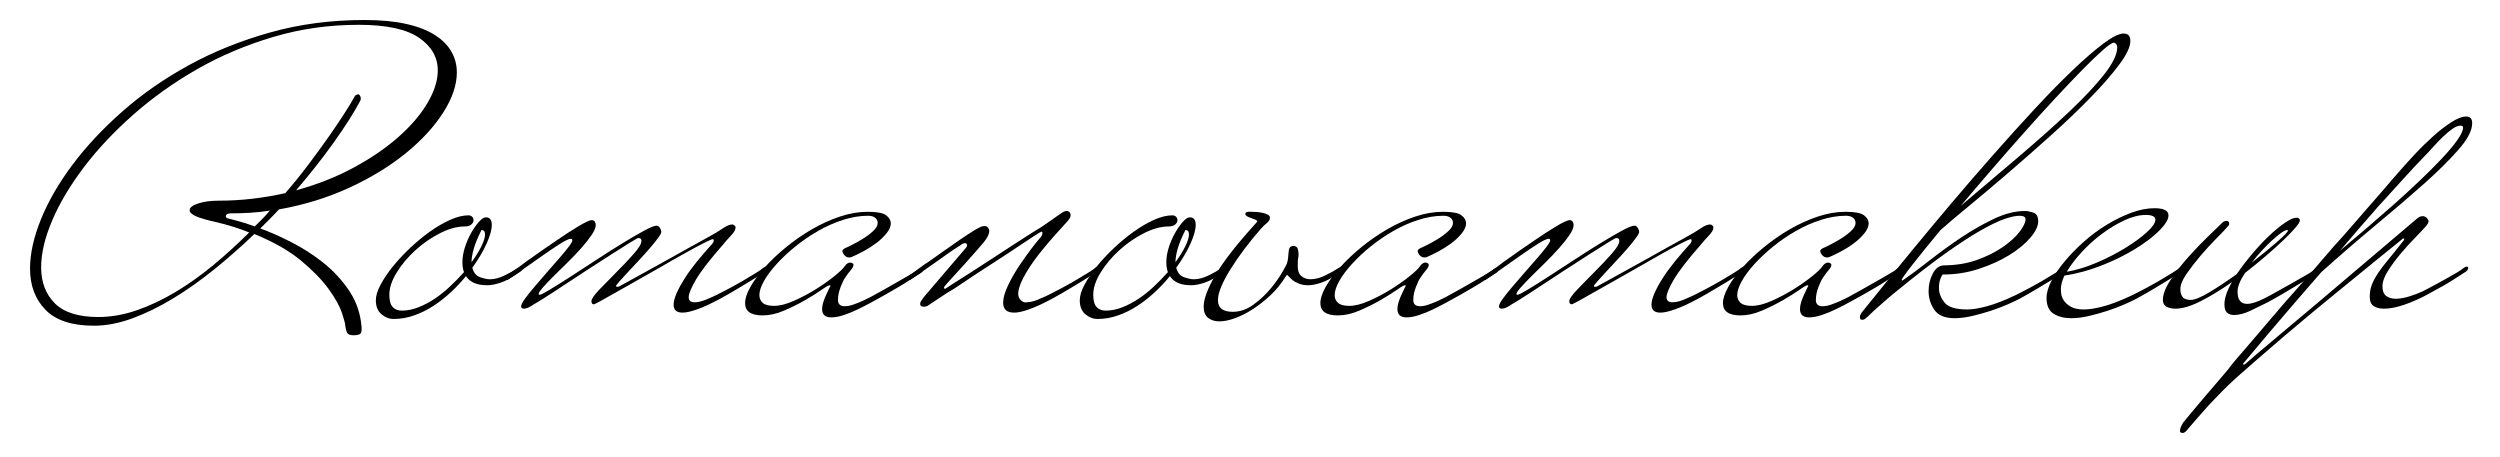
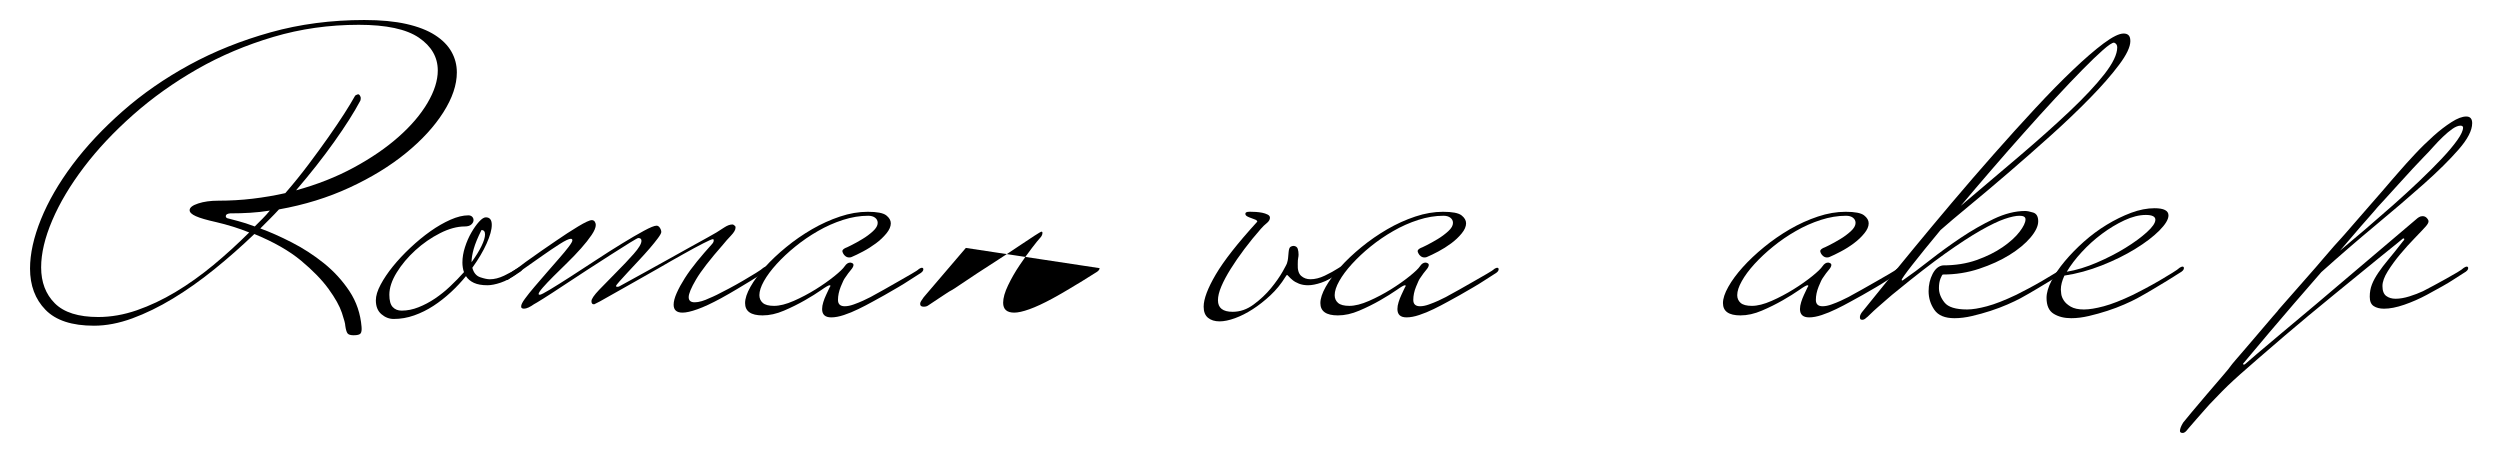
<svg xmlns="http://www.w3.org/2000/svg" height="90" viewBox="0 0 492 90" width="492">
  <g clip-rule="evenodd" fill-rule="evenodd">
    <path d="m53.106 41.443c-1.305.211-2.593.355-3.869.429-1.277.083-2.593.118-3.947.118-.571.055-.858.237-.858.548 0 .259.181.416.545.47.365.106 1.002.272 1.915.506s1.993.589 3.243 1.053c.521-.519 1.028-1.024 1.524-1.521.494-.495.976-1.026 1.447-1.603zm33.05-27.582c0 1.982-.678 4.114-2.03 6.406-1.355 2.299-3.257 4.521-5.705 6.681-2.449 2.168-5.379 4.172-8.791 6.019-3.413 1.851-7.203 3.349-11.369 4.491 2.812-3.281 5.314-6.453 7.5-9.533 2.188-3.07 3.907-5.778 5.157-8.121.052-.157.079-.343.079-.548 0-.105-.053-.246-.157-.429-.104-.186-.232-.275-.391-.275-.05 0-.181.055-.391.157-.104.051-.183.131-.233.234-.522.935-1.225 2.1-2.108 3.479-.888 1.377-1.914 2.9-3.086 4.568-1.175 1.668-2.463 3.438-3.87 5.311-1.407 1.876-2.943 3.781-4.61 5.705-2.084.471-4.219.832-6.407 1.095s-4.455.394-6.798.394c-1.511 0-2.826.18-3.945.548-1.12.365-1.681.807-1.681 1.325 0 .419.405.81 1.213 1.172.805.368 2.146.758 4.022 1.175 2.239.521 4.402 1.194 6.487 2.029-2.243 2.238-4.585 4.376-7.035 6.409-2.449 2.026-4.937 3.8-7.462 5.311-2.528 1.515-5.066 2.708-7.616 3.595-2.555.883-5.08 1.325-7.581 1.329-3.906 0-6.759-.896-8.557-2.695-1.797-1.796-2.695-4.155-2.695-7.075 0-2.756.73-5.846 2.189-9.258 1.455-3.413 3.526-6.886 6.211-10.43 2.681-3.541 5.924-6.992 9.727-10.356 3.802-3.358 8.01-6.351 12.62-8.986 4.61-2.628 9.597-4.738 14.964-6.326 5.364-1.591 10.964-2.382 16.799-2.382 5.416 0 9.365.849 11.84 2.536 2.472 1.691 3.71 3.839 3.71 6.445zm3.751.39c0 2.449-.887 5.068-2.657 7.856-1.771 2.785-4.219 5.458-7.345 8.006-3.125 2.554-6.825 4.821-11.096 6.796-4.272 1.981-8.907 3.412-13.908 4.302-.573.621-1.171 1.249-1.796 1.87-.625.631-1.251 1.255-1.876 1.879 1.876.679 3.931 1.588 6.172 2.737 2.24 1.143 4.349 2.51 6.331 4.098 1.979 1.594 3.657 3.425 5.039 5.509 1.379 2.087 2.173 4.431 2.385 7.037.051.621-.016 1.053-.195 1.283-.186.237-.641.355-1.37.355-.624 0-1.029-.131-1.21-.391-.183-.266-.327-.755-.431-1.488 0-.365-.221-1.21-.664-2.535-.443-1.329-1.316-2.895-2.617-4.69-1.302-1.799-3.112-3.655-5.431-5.589-2.318-1.924-5.378-3.672-9.181-5.231-2.553 2.449-5.183 4.767-7.891 6.953-2.71 2.19-5.418 4.104-8.126 5.743-2.71 1.643-5.378 2.939-8.008 3.909-2.632.963-5.146 1.44-7.542 1.44-4.323 0-7.501-1.037-9.532-3.125-2.031-2.081-3.047-4.792-3.047-8.122 0-2.923.715-6.146 2.148-9.69 1.435-3.54 3.504-7.123 6.212-10.746 2.708-3.618 6.004-7.133 9.886-10.545 3.88-3.413 8.254-6.447 13.127-9.107 4.869-2.654 10.196-4.792 15.979-6.406 5.779-1.615 11.926-2.419 18.437-2.419 3.23 0 5.993.262 8.283.781 2.292.519 4.167 1.249 5.626 2.187 1.457.935 2.539 2.03 3.243 3.281s1.055 2.603 1.055 4.062z" />
    <path d="m95.455 46.133c0-.573-.235-.861-.702-.861-.731 1.463-1.239 2.699-1.524 3.71-.288 1.021-.43 1.889-.43 2.622.832-1.149 1.483-2.199 1.954-3.169.467-.961.702-1.726.702-2.302zm7.422 6.639c0 .316-.284.627-.857.938-1.305.941-2.462 1.578-3.479 1.915-1.016.342-1.889.512-2.618.512-1.093 0-1.979-.157-2.657-.471-.677-.313-1.199-.752-1.562-1.328-.885 1.095-1.872 2.147-2.969 3.166-1.094 1.012-2.241 1.914-3.438 2.692-1.198.781-2.462 1.408-3.788 1.875-1.327.471-2.672.701-4.024.701-.887 0-1.693-.311-2.422-.938-.731-.621-1.095-1.533-1.095-2.734 0-.883.312-1.915.938-3.083.625-1.175 1.433-2.369 2.422-3.595.991-1.223 2.135-2.446 3.44-3.672 1.3-1.223 2.615-2.305 3.944-3.243 1.328-.941 2.643-1.69 3.945-2.27 1.303-.573 2.475-.858 3.516-.858.312 0 .561.093.743.272.183.186.274.403.274.669 0 .307-.145.599-.432.854-.284.263-.717.391-1.288.391-1.511 0-3.139.445-4.882 1.332-1.746.883-3.361 2.007-4.846 3.358-1.484 1.354-2.711 2.811-3.673 4.379-.964 1.562-1.445 3.019-1.445 4.373 0 1.149.221 1.956.664 2.42.442.474 1.028.704 1.759.704 1.091 0 2.198-.218 3.32-.666 1.119-.441 2.199-1.015 3.241-1.716s2.044-1.508 3.009-2.423c.966-.909 1.861-1.835 2.695-2.772-.105-.26-.182-.557-.233-.903-.053-.333-.078-.66-.078-.976.001-.986.168-2.004.509-3.045.336-1.043.752-1.994 1.248-2.849.495-.861 1.002-1.579 1.524-2.155.521-.573.965-.855 1.33-.855.779 0 1.17.496 1.17 1.485.002.935-.339 2.161-1.015 3.672-.679 1.511-1.615 3.096-2.814 4.767.262.989.783 1.614 1.564 1.87.782.262 1.405.394 1.874.394.886 0 1.823-.233 2.813-.704.988-.468 1.928-.986 2.814-1.56.258-.16.44-.236.546-.236.207.003.313.108.313.313z" />
    <path d="m151.087 52.772c0 .316-.288.627-.862.938-.727.468-1.56.989-2.497 1.565-.784.471-1.67 1.005-2.659 1.601-.989.599-2.06 1.21-3.203 1.838-1.826.989-3.359 1.703-4.609 2.145-1.248.448-2.229.666-2.938.666-1.169 0-1.748-.521-1.748-1.559 0-.631.2-1.396.606-2.305.405-.916.941-1.892 1.603-2.932.662-1.041 1.463-2.136 2.399-3.285.938-1.146 1.902-2.263 2.893-3.354.259-.263.391-.525.391-.784 0-.154-.054-.237-.156-.237-.209 0-.848.275-1.914.823-1.072.544-2.373 1.251-3.907 2.112-1.54.855-3.206 1.806-5.002 2.853-1.798 1.037-3.544 2.029-5.235 2.968-1.691.935-3.193 1.786-4.491 2.535-1.305.759-2.243 1.265-2.815 1.524h-.076c-.314 0-.469-.205-.469-.621 0-.419.506-1.162 1.521-2.231 1.016-1.063 2.15-2.225 3.399-3.473 1.25-1.249 2.383-2.446 3.399-3.595 1.017-1.146 1.523-2.004 1.523-2.577 0-.368-.209-.548-.625-.548-.104 0-.666.314-1.682.938-1.013.621-2.253 1.405-3.708 2.343-1.462.935-3.038 1.95-4.729 3.045-1.692 1.095-3.28 2.142-4.766 3.127-1.483.989-2.748 1.809-3.79 2.461-1.042.653-1.668 1.031-1.876 1.13-.365.262-.716.474-1.055.63-.34.154-.639.234-.898.234-.209 0-.365-.054-.469-.16-.053-.051-.077-.157-.077-.314 0-.307.245-.807.743-1.482.493-.679 1.117-1.457 1.876-2.346.752-.881 1.561-1.818 2.42-2.808.859-.992 1.666-1.915 2.422-2.779.755-.855 1.38-1.614 1.876-2.263.494-.65.742-1.079.742-1.29 0-.205-.105-.311-.312-.311-.365 0-1.084.336-2.149 1.012-1.069.679-2.227 1.463-3.479 2.343-1.25.89-2.475 1.748-3.672 2.581-1.199.833-2.084 1.437-2.657 1.799-.103.102-.221.195-.349.275-.133.074-.248.112-.354.112-.209 0-.311-.099-.311-.311 0-.311.283-.627.859-.938 1.195-.778 2.289-1.559 3.279-2.344 2.188-1.562 4.166-2.945 5.938-4.139 1.511-1.044 2.956-1.982 4.336-2.817 1.382-.832 2.279-1.245 2.699-1.245.259 0 .452.105.584.307.128.214.196.419.196.63 0 .519-.275 1.185-.822 1.988-.547.807-1.237 1.684-2.071 2.619-.832.938-1.745 1.889-2.733 2.855-.991.963-1.902 1.86-2.736 2.692s-1.521 1.565-2.069 2.186c-.547.628-.821 1.047-.821 1.252.002.103.079.157.235.157.207 0 .871-.34 1.993-1.019 1.119-.675 2.447-1.508 3.985-2.497 1.536-.989 3.214-2.084 5.04-3.281 1.82-1.197 3.541-2.292 5.156-3.281 1.611-.992 3.046-1.824 4.298-2.503 1.248-.679 2.082-1.015 2.5-1.015.259 0 .479.141.663.429.184.285.271.56.271.819 0 .211-.218.615-.661 1.213s-.991 1.274-1.642 2.033c-.65.752-1.367 1.546-2.148 2.379-.779.835-1.498 1.604-2.149 2.305-.648.704-1.197 1.306-1.64 1.799-.443.5-.666.794-.666.9 0 .105.079.154.237.154.153 0 .285-.022.389-.077.106-.051.628-.339 1.564-.861.938-.519 2.095-1.155 3.478-1.914 1.377-.749 2.859-1.572 4.436-2.459 1.58-.883 3.053-1.703 4.414-2.461 1.366-.752 2.543-1.405 3.535-1.953.987-.544 1.562-.871 1.719-.977.416-.259.924-.586 1.523-.977.598-.391 1.131-.589 1.603-.589.153 0 .338.105.544.317.053.051.078.157.078.311 0 .419-.301.938-.897 1.562-.599.628-1.107 1.197-1.523 1.723-2.606 2.964-4.39 5.272-5.353 6.915-.965 1.639-1.447 2.801-1.447 3.477 0 .679.394 1.012 1.174 1.012.417 0 .885-.074 1.406-.23.521-.16.991-.342 1.407-.547.517-.211 1.042-.445 1.563-.704.623-.314 1.405-.717 2.344-1.21.938-.496 1.874-1.018 2.812-1.565s1.783-1.056 2.537-1.524c.754-.464 1.24-.807 1.445-1.012.262-.16.443-.236.547-.236.212-.002.317.103.317.308z" />
    <path d="m181.715 53.009c0 .311-.286.628-.859.938-.574.361-1.223.781-1.954 1.251-.623.417-1.34.855-2.146 1.329-.81.464-1.708.989-2.697 1.559-.677.368-1.46.797-2.345 1.293-.885.489-1.811.976-2.774 1.44-.964.474-1.912.864-2.851 1.175-.938.313-1.77.467-2.502.467-1.2 0-1.796-.547-1.796-1.642 0-.416.079-.868.235-1.367.155-.493.338-.963.548-1.402.208-.444.391-.832.548-1.175.153-.336.259-.534.312-.585 0-.106-.053-.154-.158-.154-.21 0-.757.308-1.641.938-.887.621-1.968 1.296-3.243 2.026-1.279.733-2.646 1.412-4.101 2.033-1.458.628-2.865.938-4.22.938-2.293 0-3.438-.803-3.438-2.423 0-.884.35-1.953 1.056-3.204.701-1.246 1.652-2.536 2.851-3.864 1.196-1.332 2.59-2.647 4.182-3.947 1.584-1.303 3.279-2.471 5.075-3.518 1.801-1.037 3.637-1.876 5.511-2.497 1.876-.628 3.699-.938 5.468-.938 1.823 0 3.036.234 3.637.701.596.468.898.989.898 1.565 0 .621-.29 1.29-.86 1.988-.576.704-1.264 1.357-2.07 1.956-.811.602-1.657 1.136-2.541 1.601-.885.47-1.639.832-2.266 1.095-.104.051-.262.08-.468.08-.263 0-.496-.08-.706-.237-.206-.153-.363-.336-.467-.547-.105-.208-.156-.365-.156-.465 0-.211.207-.422.623-.627.053 0 .416-.167 1.095-.509.681-.336 1.407-.74 2.187-1.213.784-.464 1.488-.989 2.111-1.559.626-.573.938-1.121.938-1.639 0-.417-.169-.755-.509-1.021-.336-.256-.792-.388-1.366-.388-1.615 0-3.268.275-4.959.819-1.695.548-3.338 1.274-4.924 2.19-1.591.909-3.074 1.927-4.454 3.047-1.382 1.117-2.607 2.267-3.672 3.435-1.069 1.175-1.901 2.295-2.502 3.361-.599 1.069-.898 1.991-.898 2.772 0 .627.223 1.133.666 1.524.442.391 1.183.586 2.226.586 1.091 0 2.385-.327 3.868-.977 1.485-.65 2.917-1.409 4.298-2.264 1.38-.861 2.603-1.722 3.672-2.58 1.064-.858 1.758-1.521 2.071-1.994.312-.464.675-.704 1.095-.704.103 0 .232.044.389.118.155.077.234.198.234.355 0 .256-.172.586-.508.977-.338.39-.716.896-1.132 1.523-.21.263-.497.845-.862 1.758-.362.909-.548 1.786-.548 2.618 0 .829.443 1.245 1.332 1.245.519 0 1.104-.115 1.757-.352.652-.23 1.262-.478 1.836-.74.573-.262 1.055-.496 1.444-.701.391-.211.534-.285.431-.237.574-.311 1.326-.727 2.268-1.252.938-.519 1.876-1.053 2.81-1.601.942-.547 1.801-1.04 2.582-1.482.782-.445 1.273-.768 1.483-.979.26-.157.443-.231.547-.231.203.003.309.103.309.314z" />
-     <path d="m216.405 52.772c0 .316-.284.627-.857.938-.729.468-1.561.989-2.502 1.565-.779.471-1.665 1.005-2.654 1.601-.99.599-2.06 1.21-3.204 1.838-1.824.989-3.363 1.703-4.611 2.145-1.248.448-2.239.666-2.971.666-1.455 0-2.187-.646-2.187-1.949.001-.941.325-2.084.978-3.438.648-1.354 1.406-2.673 2.266-3.947.859-1.277 1.682-2.427 2.461-3.438.781-1.018 1.276-1.626 1.486-1.841.363-.362.547-.723.547-1.091 0-.157-.078-.23-.236-.23-.052 0-.505.271-1.367.819-.858.547-1.9 1.239-3.123 2.071-1.227.832-2.567 1.716-4.025 2.653-1.46.935-2.827 1.825-4.102 2.657-1.278.836-2.37 1.562-3.282 2.19-.909.621-1.472.989-1.681 1.095-.311.154-.717.403-1.21.736-.495.342-.991.669-1.484.979-.496.311-.925.602-1.288.858-.368.263-.601.416-.706.471-.205.153-.495.237-.858.237-.312 0-.521-.083-.625-.237-.053-.055-.08-.179-.08-.394 0-.202.236-.625.705-1.246l8.283-9.69c.154-.157.234-.311.234-.471 0-.313-.131-.471-.391-.471-.157 0-.341.058-.547.157-.106.058-.21.131-.312.236-.783.468-1.63 1.031-2.541 1.678-.91.653-1.812 1.293-2.698 1.914-.884.628-1.703 1.201-2.458 1.723-.756.521-1.344.912-1.76 1.172-.102.102-.219.195-.352.275-.13.074-.245.112-.351.112-.21 0-.311-.099-.311-.311 0-.311.284-.627.857-.938.571-.416 1.119-.819 1.64-1.213.521-.391 1.068-.762 1.642-1.13 1.092-.784 2.161-1.533 3.203-2.266.887-.625 1.876-1.312 2.971-2.071 1.095-.752 2.111-1.415 3.046-1.991.208-.103.48-.247.821-.429.339-.186.666-.272.978-.272.258 0 .443.051.547.157.259.256.391.519.391.778 0 .627-.364 1.38-1.096 2.27-.209.259-.701.829-1.483 1.719-.781.881-1.601 1.809-2.462 2.772-.859.964-1.652 1.834-2.383 2.615-.729.785-1.145 1.249-1.249 1.406-.155.157-.233.288-.233.39 0 .157.078.237.233.237.052-.051.533-.365 1.445-.941.911-.566 2.019-1.271 3.319-2.106 1.302-.835 2.709-1.744 4.22-2.733 1.511-.993 2.931-1.915 4.258-2.776 1.331-.858 2.462-1.587 3.399-2.189.938-.595 1.459-.922 1.564-.977.206-.102.56-.32 1.055-.663.492-.336 1.005-.691 1.521-1.053.521-.365 1.002-.708 1.449-1.018.439-.311.714-.496.819-.547.311-.208.597-.311.858-.311.259 0 .47.106.627.311.103.211.153.368.153.467 0 .263-.078.509-.231.746-.158.233-.312.429-.469.583-1.928 2.087-3.519 3.899-4.768 5.433-1.252 1.537-2.229 2.878-2.931 4.027-.706 1.146-1.198 2.097-1.485 2.85-.285.759-.429 1.367-.429 1.837 0 .419.088.752.272 1.015.184.259.376.442.587.544.205.157.468.214.782.157.417 0 .886-.074 1.404-.23.521-.16.989-.342 1.408-.547.52-.211 1.039-.445 1.561-.704.626-.314 1.407-.717 2.344-1.21.941-.496 1.876-1.018 2.812-1.565.938-.547 1.788-1.056 2.542-1.524.754-.464 1.235-.807 1.445-1.012.259-.16.441-.236.547-.236.21-.004.313.101.313.306z" />
-     <path d="m233.986 46.133c0-.573-.233-.861-.7-.861-.731 1.463-1.241 2.699-1.525 3.71-.285 1.021-.429 1.889-.429 2.622.832-1.149 1.484-2.199 1.954-3.169.467-.961.7-1.726.7-2.302zm7.426 6.639c0 .316-.288.627-.859.938-1.305.941-2.462 1.578-3.479 1.915-1.016.342-1.887.512-2.618.512-1.092 0-1.98-.157-2.655-.471-.679-.313-1.199-.752-1.564-1.328-.885 1.095-1.876 2.147-2.969 3.166-1.094 1.012-2.241 1.914-3.437 2.692-1.199.781-2.462 1.408-3.789 1.875-1.328.471-2.671.701-4.025.701-.886 0-1.692-.311-2.423-.938-.73-.621-1.096-1.533-1.096-2.734 0-.883.315-1.915.941-3.083.623-1.175 1.43-2.369 2.419-3.595.99-1.223 2.138-2.446 3.439-3.672 1.302-1.223 2.618-2.305 3.947-3.243 1.327-.941 2.641-1.69 3.942-2.27 1.303-.573 2.477-.858 3.518-.858.312 0 .561.093.745.272.179.186.271.403.271.669 0 .307-.144.599-.429.854-.286.263-.719.391-1.289.391-1.514 0-3.14.445-4.885 1.332-1.746.883-3.359 2.007-4.845 3.358-1.485 1.354-2.71 2.811-3.672 4.379-.964 1.562-1.445 3.019-1.445 4.373 0 1.149.221 1.956.666 2.42.438.474 1.025.704 1.757.704 1.092 0 2.199-.218 3.32-.666 1.119-.441 2.199-1.015 3.242-1.716s2.043-1.508 3.01-2.423c.963-.909 1.861-1.835 2.693-2.772-.104-.26-.182-.557-.231-.903-.054-.333-.079-.66-.079-.976 0-.986.167-2.004.508-3.045.338-1.043.754-1.994 1.25-2.849.494-.861 1.002-1.579 1.523-2.155.52-.573.964-.855 1.327-.855.781 0 1.172.496 1.172 1.485 0 .935-.339 2.161-1.015 3.672-.678 1.511-1.615 3.096-2.815 4.767.263.989.784 1.614 1.566 1.87.781.262 1.404.394 1.873.394.886 0 1.821-.233 2.815-.704.986-.468 1.924-.986 2.812-1.56.26-.16.44-.236.547-.236.211.003.316.108.316.313z" />
+     <path d="m216.405 52.772c0 .316-.284.627-.857.938-.729.468-1.561.989-2.502 1.565-.779.471-1.665 1.005-2.654 1.601-.99.599-2.06 1.21-3.204 1.838-1.824.989-3.363 1.703-4.611 2.145-1.248.448-2.239.666-2.971.666-1.455 0-2.187-.646-2.187-1.949.001-.941.325-2.084.978-3.438.648-1.354 1.406-2.673 2.266-3.947.859-1.277 1.682-2.427 2.461-3.438.781-1.018 1.276-1.626 1.486-1.841.363-.362.547-.723.547-1.091 0-.157-.078-.23-.236-.23-.052 0-.505.271-1.367.819-.858.547-1.9 1.239-3.123 2.071-1.227.832-2.567 1.716-4.025 2.653-1.46.935-2.827 1.825-4.102 2.657-1.278.836-2.37 1.562-3.282 2.19-.909.621-1.472.989-1.681 1.095-.311.154-.717.403-1.21.736-.495.342-.991.669-1.484.979-.496.311-.925.602-1.288.858-.368.263-.601.416-.706.471-.205.153-.495.237-.858.237-.312 0-.521-.083-.625-.237-.053-.055-.08-.179-.08-.394 0-.202.236-.625.705-1.246l8.283-9.69z" />
    <path d="m264.381 52.772c0 .316-.287.627-.857.938-1.307.941-2.465 1.578-3.48 1.915-1.014.342-1.889.512-2.615.512-.678 0-1.28-.109-1.799-.313-.519-.208-.935-.445-1.248-.708-.314-.256-.563-.489-.746-.701-.183-.205-.298-.311-.35-.311-.051 0-.153.131-.316.39-.832 1.354-1.821 2.568-2.961 3.631-1.152 1.069-2.312 1.984-3.48 2.733-1.171.759-2.333 1.342-3.477 1.761-1.147.416-2.16.628-3.045.628-.941 0-1.695-.237-2.269-.705-.575-.471-.859-1.197-.859-2.187 0-1.514.794-3.624 2.383-6.332 1.588-2.705 4.311-6.175 8.167-10.395 0-.154-.122-.285-.353-.391-.233-.099-.503-.205-.819-.311-.314-.105-.589-.217-.822-.349-.231-.134-.35-.304-.35-.509 0-.259.26-.391.781-.391h.311c.263 0 .599.01 1.015.035.416.029.819.083 1.21.157.391.083.743.198 1.057.355.313.153.467.365.467.621 0 .364-.204.72-.617 1.056-.426.342-.816.717-1.175 1.136-1.144 1.3-2.229 2.632-3.246 3.986-1.015 1.354-1.915 2.651-2.694 3.902-.782 1.249-1.396 2.401-1.836 3.438-.446 1.044-.666 1.956-.666 2.734 0 1.511.964 2.267 2.893 2.267 1.459 0 2.838-.477 4.141-1.447 1.3-.961 2.434-2.026 3.403-3.201.957-1.172 1.723-2.264 2.302-3.282.57-1.018.857-1.572.857-1.677.1-.317.167-.615.195-.903.026-.285.067-.71.119-1.287.051-.519.163-.846.352-.977.18-.131.404-.199.663-.199.419.054.672.253.781.586.105.342.157.72.157 1.136 0 .205-.029.429-.077.666-.055.23-.08.634-.08 1.21-.055 1.095.169 1.86.663 2.302.499.445 1.104.666 1.837.666.884 0 1.825-.233 2.811-.704.989-.468 1.924-.986 2.817-1.56.256-.16.441-.236.544-.236.205.005.311.11.311.315z" />
    <path d="m294.934 53.009c0 .311-.287.628-.86.938-.576.361-1.229.781-1.95 1.251-.627.417-1.348.855-2.154 1.329-.803.464-1.706.989-2.695 1.559-.676.368-1.457.797-2.344 1.293-.887.489-1.812.976-2.771 1.44-.964.474-1.911.864-2.855 1.175-.932.313-1.773.467-2.494.467-1.207 0-1.799-.547-1.799-1.642 0-.416.076-.868.233-1.367.157-.493.336-.963.544-1.402.208-.444.391-.832.548-1.175.16-.336.259-.534.313-.585 0-.106-.055-.154-.153-.154-.212 0-.756.308-1.64.938-.893.621-1.975 1.296-3.246 2.026-1.273.733-2.644 1.412-4.104 2.033-1.463.628-2.862.938-4.22.938-2.295 0-3.438-.803-3.438-2.423 0-.884.349-1.953 1.053-3.204.708-1.246 1.652-2.536 2.855-3.864 1.197-1.332 2.59-2.647 4.178-3.947 1.595-1.303 3.284-2.471 5.081-3.518 1.792-1.037 3.633-1.876 5.509-2.497 1.873-.628 3.7-.938 5.468-.938 1.824 0 3.035.234 3.634.701.599.468.899.989.899 1.565 0 .621-.288 1.29-.861 1.988-.573.704-1.262 1.357-2.068 1.956-.81.602-1.658 1.136-2.538 1.601-.887.47-1.64.832-2.267 1.095-.103.051-.266.08-.468.08-.263 0-.499-.08-.707-.237-.208-.153-.362-.336-.464-.547-.112-.208-.16-.365-.16-.465 0-.211.208-.422.624-.627.054 0 .416-.167 1.098-.509.673-.336 1.402-.74 2.19-1.213.777-.464 1.476-.989 2.105-1.559.628-.573.936-1.121.936-1.639 0-.417-.167-.755-.51-1.021-.336-.256-.79-.388-1.363-.388-1.62 0-3.271.275-4.959.819-1.699.548-3.339 1.274-4.924 2.19-1.594.909-3.076 1.927-4.459 3.047-1.38 1.117-2.603 2.267-3.668 3.435-1.07 1.175-1.908 2.295-2.501 3.361-.602 1.069-.899 1.991-.899 2.772 0 .627.221 1.133.66 1.524.441.391 1.188.586 2.23.586 1.095 0 2.382-.327 3.867-.977s2.916-1.409 4.3-2.264c1.38-.861 2.603-1.722 3.668-2.58 1.073-.858 1.765-1.521 2.075-1.994.311-.464.672-.704 1.088-.704.109 0 .24.044.391.118.163.077.24.198.24.355 0 .256-.166.586-.509.977-.337.39-.714.896-1.13 1.523-.215.263-.503.845-.858 1.758-.371.909-.551 1.786-.551 2.618 0 .829.442 1.245 1.329 1.245.518 0 1.101-.115 1.754-.352.656-.23 1.262-.478 1.841-.74.569-.262 1.053-.496 1.443-.701.391-.211.532-.285.429-.237.573-.311 1.326-.727 2.271-1.252.935-.519 1.876-1.053 2.811-1.601.938-.547 1.799-1.04 2.58-1.482.778-.445 1.274-.768 1.482-.979.256-.157.444-.231.547-.231.211.003.313.103.313.314z" />
-     <path d="m343.532 52.772c0 .316-.288.627-.857.938-.727.468-1.565.989-2.501 1.565-.783.471-1.664 1.005-2.66 1.601-.992.599-2.055 1.21-3.197 1.838-1.825.989-3.361 1.703-4.613 2.145-1.245.448-2.225.666-2.936.666-1.168 0-1.754-.521-1.754-1.559 0-.631.201-1.396.611-2.305.403-.916.935-1.892 1.604-2.932.659-1.041 1.46-2.136 2.395-3.285.941-1.146 1.901-2.263 2.895-3.354.262-.263.39-.525.39-.784 0-.154-.054-.237-.153-.237-.211 0-.854.275-1.914.823-1.069.544-2.379 1.251-3.912 2.112-1.537.855-3.201 1.806-5.004 2.853-1.793 1.037-3.541 2.029-5.228 2.968-1.696.935-3.194 1.786-4.495 2.535-1.306.759-2.24 1.265-2.811 1.524h-.083c-.308 0-.471-.205-.471-.621 0-.419.513-1.162 1.527-2.231 1.019-1.063 2.147-2.225 3.399-3.473 1.249-1.249 2.382-2.446 3.396-3.595 1.021-1.146 1.527-2.004 1.527-2.577 0-.368-.211-.548-.627-.548-.106 0-.663.314-1.678.938-1.021.621-2.257 1.405-3.714 2.343-1.46.935-3.038 1.95-4.725 3.045-1.697 1.095-3.284 2.142-4.771 3.127-1.485.989-2.746 1.809-3.793 2.461-1.034.653-1.662 1.031-1.866 1.13-.365.262-.721.474-1.057.63-.343.154-.641.234-.906.234-.201 0-.364-.054-.464-.16-.051-.051-.08-.157-.08-.314 0-.307.253-.807.746-1.482.489-.679 1.12-1.457 1.873-2.346.758-.881 1.564-1.818 2.423-2.808.854-.992 1.668-1.915 2.427-2.779.746-.855 1.376-1.614 1.866-2.263.499-.65.746-1.079.746-1.29 0-.205-.106-.311-.308-.311-.365 0-1.082.336-2.151 1.012-1.072.679-2.228 1.463-3.479 2.343-1.245.89-2.475 1.748-3.672 2.581s-2.084 1.437-2.66 1.799c-.1.102-.215.195-.353.275-.125.074-.24.112-.349.112-.205 0-.308-.099-.308-.311 0-.311.282-.627.858-.938 1.197-.778 2.292-1.559 3.277-2.344 2.19-1.562 4.168-2.945 5.941-4.139 1.512-1.044 2.955-1.982 4.332-2.817 1.383-.832 2.282-1.245 2.698-1.245.263 0 .458.105.586.307.128.214.195.419.195.63 0 .519-.269 1.185-.819 1.988-.544.807-1.236 1.684-2.071 2.619-.829.938-1.745 1.889-2.73 2.855-.993.963-1.901 1.86-2.734 2.692-.839.833-1.523 1.565-2.077 2.186-.541.628-.819 1.047-.819 1.252 0 .103.079.157.239.157.205 0 .868-.34 1.992-1.019 1.12-.675 2.445-1.508 3.982-2.497 1.536-.989 3.217-2.084 5.038-3.281 1.825-1.197 3.547-2.292 5.161-3.281 1.609-.992 3.047-1.824 4.295-2.503 1.249-.679 2.078-1.015 2.501-1.015.256 0 .483.141.659.429.189.285.275.56.275.819 0 .211-.221.615-.666 1.213-.438.599-.982 1.274-1.639 2.033-.653.752-1.364 1.546-2.148 2.379-.781.835-1.498 1.604-2.145 2.305-.653.704-1.197 1.306-1.639 1.799-.452.5-.666.794-.666.9 0 .105.076.154.23.154.16 0 .288-.022.387-.077.109-.051.631-.339 1.572-.861.935-.519 2.09-1.155 3.477-1.914 1.377-.749 2.853-1.572 4.437-2.459 1.575-.883 3.045-1.703 4.408-2.461 1.37-.752 2.545-1.405 3.538-1.953.982-.544 1.562-.871 1.715-.977.417-.259.926-.586 1.524-.977s1.134-.589 1.606-.589c.154 0 .334.105.545.317.051.051.076.157.076.311 0 .419-.301.938-.896 1.562-.605.628-1.108 1.197-1.527 1.723-2.603 2.964-4.392 5.272-5.353 6.915-.967 1.639-1.443 2.801-1.443 3.477 0 .679.387 1.012 1.168 1.012.416 0 .887-.074 1.412-.23.516-.16.986-.342 1.408-.547.519-.211 1.034-.445 1.559-.704.625-.314 1.406-.717 2.344-1.21.935-.496 1.876-1.018 2.814-1.565.94-.547 1.786-1.056 2.541-1.524.753-.464 1.236-.807 1.444-1.012.259-.16.441-.236.544-.236.214-.002.319.103.319.308z" />
    <path d="m374.159 53.009c0 .311-.282.628-.861.938-.569.361-1.223.781-1.949 1.251-.628.417-1.342.855-2.146 1.329-.812.464-1.709.989-2.701 1.559-.673.368-1.453.797-2.347 1.293-.881.489-1.806.976-2.772 1.44-.964.474-1.914.864-2.85 1.175-.938.313-1.773.467-2.5.467-1.2 0-1.799-.547-1.799-1.642 0-.416.083-.868.236-1.367.154-.493.34-.963.541-1.402.215-.444.391-.832.555-1.175.153-.336.259-.534.313-.585 0-.106-.055-.154-.16-.154-.208 0-.759.308-1.639.938-.888.621-1.97 1.296-3.24 2.026-1.28.733-2.644 1.412-4.104 2.033-1.464.628-2.868.938-4.22.938-2.295 0-3.438-.803-3.438-2.423 0-.884.349-1.953 1.056-3.204.698-1.246 1.652-2.536 2.847-3.864 1.197-1.332 2.596-2.647 4.184-3.947 1.588-1.303 3.284-2.471 5.074-3.518 1.802-1.037 3.64-1.876 5.516-2.497 1.876-.628 3.694-.938 5.468-.938 1.825 0 3.034.234 3.627.701.604.468.906.989.906 1.565 0 .621-.288 1.29-.868 1.988-.569.704-1.261 1.357-2.064 1.956-.807.602-1.655 1.136-2.542 1.601-.887.47-1.639.832-2.263 1.095-.109.051-.263.08-.471.08-.263 0-.493-.08-.705-.237-.204-.153-.364-.336-.471-.547-.102-.208-.15-.365-.15-.465 0-.211.205-.422.621-.627.052 0 .416-.167 1.096-.509.678-.336 1.408-.74 2.189-1.213.781-.464 1.485-.989 2.112-1.559.621-.573.935-1.121.935-1.639 0-.417-.172-.755-.509-1.021-.336-.256-.794-.388-1.37-.388-1.609 0-3.271.275-4.959.819-1.693.548-3.338 1.274-4.923 2.19-1.591.909-3.077 1.927-4.453 3.047-1.38 1.117-2.606 2.267-3.675 3.435-1.066 1.175-1.902 2.295-2.494 3.361-.602 1.069-.906 1.991-.906 2.772 0 .627.228 1.133.666 1.524.445.391 1.188.586 2.231.586 1.095 0 2.382-.327 3.867-.977s2.91-1.409 4.293-2.264c1.386-.861 2.608-1.722 3.675-2.58s1.754-1.521 2.068-1.994c.316-.464.679-.704 1.095-.704.103 0 .237.044.391.118.157.077.24.198.24.355 0 .256-.173.586-.516.977-.336.39-.714.896-1.13 1.523-.205.263-.496.845-.858 1.758-.364.909-.544 1.786-.544 2.618 0 .829.441 1.245 1.322 1.245.519 0 1.107-.115 1.761-.352.649-.23 1.265-.478 1.834-.74.576-.262 1.054-.496 1.444-.701.391-.211.537-.285.429-.237.579-.311 1.331-.727 2.27-1.252.941-.519 1.876-1.053 2.817-1.601.935-.547 1.793-1.04 2.573-1.482.778-.445 1.28-.768 1.482-.979.266-.157.445-.231.554-.231.207.003.309.103.309.314z" />
    <path d="m416.672 9.328c0-.464-.201-.781-.618-.938-.368 0-1.098.487-2.192 1.45-1.095.964-2.434 2.251-4.021 3.864-1.597 1.62-3.377 3.492-5.355 5.625-1.988 2.142-4.03 4.389-6.137 6.764-2.116 2.366-4.238 4.792-6.373 7.264-2.136 2.475-4.165 4.859-6.093 7.148 4.009-3.384 7.862-6.652 11.56-9.802 3.704-3.153 6.985-6.085 9.854-8.793 2.865-2.708 5.145-5.142 6.842-7.303 1.687-2.161 2.533-3.925 2.533-5.279zm2.58-1.245c0 1.143-.742 2.708-2.229 4.684-1.484 1.985-3.387 4.159-5.704 6.524-2.321 2.372-4.895 4.837-7.737 7.386-2.84 2.555-5.645 5.016-8.403 7.382-2.76 2.375-5.327 4.533-7.699 6.489-2.366 1.952-4.232 3.531-5.583 4.725-2.295 2.763-4.139 5.039-5.548 6.841-1.411 1.792-2.109 2.801-2.109 3.002l.08.083h.077c.051 0 .076-.013.076-.039 0-.028.022-.045.074-.045 1.514-1.037 3.246-2.33 5.198-3.867 1.956-1.534 3.999-3.016 6.137-4.453 2.132-1.428 4.296-2.667 6.486-3.713 2.189-1.037 4.245-1.559 6.169-1.559.416 0 .95.106 1.604.311.652.211.979.785.979 1.722 0 .938-.513 2.004-1.524 3.201-1.021 1.201-2.385 2.331-4.104 3.4s-3.713 1.982-5.98 2.734c-2.26.759-4.647 1.133-7.145 1.133-.109 0-.263.259-.471.781-.208.525-.311 1.146-.311 1.879 0 .986.365 1.94 1.095 2.849.721.909 2.206 1.37 4.45 1.37 1.04 0 2.343-.211 3.902-.631 1.571-.416 3.492-1.171 5.791-2.263.617-.314 1.402-.717 2.343-1.21.935-.496 1.876-1.018 2.812-1.565.935-.547 1.789-1.056 2.545-1.524.749-.464 1.235-.807 1.443-1.012.263-.16.438-.236.551-.236.201 0 .311.105.311.311 0 .316-.288.627-.861.938-.733.468-1.565.989-2.5 1.565-.781.471-1.675 1.005-2.66 1.601-.992.599-2.062 1.21-3.205 1.838-.679.361-1.523.765-2.538 1.207-1.021.448-2.129.864-3.326 1.255-1.194.387-2.404.727-3.627 1.012-1.224.288-2.386.432-3.479.432-1.873 0-3.192-.547-3.947-1.642-.756-1.095-1.137-2.318-1.137-3.672 0-1.251.266-2.381.784-3.396.524-1.018 1.204-1.575 2.036-1.684 2.445 0 4.661-.352 6.636-1.05 1.981-.708 3.688-1.553 5.119-2.542 1.435-.989 2.542-1.994 3.319-3.006.785-1.021 1.176-1.841 1.176-2.462 0-.474-.391-.704-1.176-.704-.727 0-1.699.205-2.922.621-1.229.419-2.808 1.178-4.732 2.27-1.927 1.095-4.244 2.606-6.956 4.53-2.708 1.927-5.938 4.43-9.687 7.503-.471.365-1.027.833-1.681 1.405-.656.573-1.274 1.124-1.88 1.639-.592.521-1.104.989-1.521 1.405-.416.416-.675.653-.784.708-.256.256-.516.391-.777.391-.205 0-.336-.054-.391-.16-.052-.051-.08-.182-.08-.387 0-.26.135-.576.394-.938.989-1.197 2.369-2.907 4.14-5.119 1.77-2.212 3.818-4.726 6.133-7.539 2.318-2.814 4.818-5.808 7.504-8.989 2.686-3.173 5.407-6.326 8.167-9.45 2.756-3.128 5.468-6.124 8.128-8.989 2.653-2.865 5.128-5.388 7.427-7.577 2.289-2.187 4.312-3.932 6.054-5.237 1.748-1.3 3.061-1.953 3.95-1.953.358 0 .646.08.858.237.313.202.466.621.466 1.249z" />
    <path d="m424.176 43.239c0-.621-.628-.938-1.876-.938-1.303 0-2.708.353-4.22 1.057-1.511.704-2.983 1.591-4.418 2.66-1.434 1.066-2.759 2.263-3.982 3.592-1.226 1.332-2.202 2.615-2.936 3.867 1.877-.313 3.846-.909 5.907-1.799 2.058-.881 3.931-1.844 5.621-2.888 1.696-1.044 3.099-2.071 4.223-3.089 1.117-1.012 1.681-1.831 1.681-2.462zm5.621 9.533c0 .316-.281.627-.857.938-.73.468-1.562.989-2.494 1.565-.784.471-1.674 1.005-2.66 1.601-.992.599-2.062 1.21-3.208 1.838-.669.361-1.523.765-2.535 1.207-1.015.448-2.126.864-3.323 1.255-1.197.387-2.407.727-3.63 1.012-1.229.288-2.388.432-3.477.432-1.36 0-2.507-.288-3.438-.861-.944-.573-1.415-1.623-1.415-3.137 0-.992.327-2.116.977-3.374.653-1.255 1.524-2.532 2.619-3.842 1.098-1.31 2.347-2.59 3.755-3.845 1.408-1.252 2.906-2.362 4.494-3.329 1.592-.967 3.188-1.751 4.803-2.356 1.613-.599 3.156-.899 4.609-.899 1.824 0 2.74.471 2.74 1.412 0 .788-.602 1.777-1.796 2.984-1.2 1.203-2.775 2.404-4.735 3.604-1.952 1.204-4.145 2.289-6.601 3.256-2.445.967-4.901 1.632-7.347 2.004-.464.989-.704 1.908-.704 2.743 0 .154.025.442.077.861.051.419.224.852.512 1.296.281.445.742.852 1.363 1.216.631.362 1.486.551 2.584.551 1.047 0 2.344-.211 3.908-.631 1.56-.416 3.486-1.171 5.778-2.263.628-.314 1.409-.717 2.344-1.21.941-.496 1.876-1.018 2.82-1.565.935-.547 1.776-1.056 2.532-1.524.756-.464 1.242-.807 1.447-1.012.262-.16.441-.236.551-.236.204-.001.307.104.307.309z" />
-     <path d="m450.272 45.352c0-.051-.058-.08-.16-.08-.263 0-.653.186-1.172.548-.516.368-1.107.848-1.754 1.447-.65.599-1.329 1.274-2.033 2.033-.707.752-1.366 1.546-1.994 2.379 1.927-1.508 3.592-2.878 5-4.101 1.409-1.224 2.113-1.964 2.113-2.226zm6.643 7.42c0 .316-.288.627-.861.938-1.044.628-2.112 1.277-3.208 1.956-.935.573-1.979 1.197-3.124 1.873-1.146.679-2.292 1.332-3.438 1.953-1.043.522-2.157 1.069-3.361 1.642-1.197.576-2.292.861-3.277.861-.576 0-1.028-.16-1.371-.471-.336-.311-.506-.858-.506-1.642 0-1.197.494-2.654 1.486-4.376-2.136 1.515-4.182 2.763-6.134 3.755-1.953.989-3.611 1.485-4.962 1.485-.73 0-1.332-.131-1.799-.391-.465-.262-.705-.708-.705-1.329 0-1.095.513-2.414 1.524-3.95 1.018-1.533 2.189-3.044 3.521-4.53 1.329-1.485 2.625-2.839 3.906-4.066 1.277-1.223 2.145-2.067 2.618-2.535.308-.317.621-.471.935-.471.365 0 .545.186.545.544 0 .157-.025.262-.077.317-.519.624-1.312 1.47-2.382 2.539-1.069 1.069-2.125 2.212-3.162 3.435-1.041 1.226-1.966 2.427-2.779 3.598-.807 1.168-1.21 2.173-1.21 3.006 0 .625.147 1.136.429 1.527.288.388.826.586 1.607.586.784 0 2.02-.512 3.707-1.523 1.696-1.021 3.477-2.199 5.353-3.557.89-1.303 1.889-2.616 3.009-3.944 1.124-1.332 2.229-2.516 3.323-3.557 1.098-1.043 2.132-1.901 3.124-2.577.989-.679 1.742-1.021 2.267-1.021.471 0 .704.186.704.55 0 .262-.301.743-.902 1.444-.596.701-1.39 1.523-2.382 2.462-.985.938-2.139 1.969-3.438 3.089-1.299 1.121-2.656 2.222-4.059 3.316-.992 1.463-1.485 2.686-1.485 3.675 0 1.617.621 2.423 1.876 2.423.832 0 1.927-.343 3.277-1.018.631-.311 1.473-.765 2.542-1.37 1.063-.592 2.158-1.21 3.278-1.831 1.12-.627 2.139-1.213 3.048-1.757.915-.548 1.473-.929 1.684-1.134.256-.16.442-.236.544-.236.21.002.315.107.315.312z" />
    <path d="m484.73 25.116c0-.105-.031-.186-.08-.236-.105-.106-.233-.154-.394-.154-.464 0-.999.205-1.601.621-.602.42-1.223.938-1.876 1.565-.653.621-1.287 1.287-1.914 1.988-.621.708-1.224 1.345-1.793 1.914-.474.474-1.188 1.227-2.151 2.267-.967 1.047-1.939 2.113-2.932 3.208-.986 1.092-1.877 2.071-2.658 2.929-.78.858-1.248 1.367-1.401 1.521-.058.054-.275.314-.666.784-.391.467-.925 1.082-1.601 1.834-.679.759-1.447 1.639-2.305 2.66-.865 1.012-1.809 2.119-2.855 3.319 1.562-1.303 3.259-2.733 5.083-4.296 1.818-1.565 3.63-3.137 5.43-4.728 1.792-1.591 3.519-3.166 5.157-4.731 1.639-1.559 3.096-3.019 4.379-4.376 1.271-1.354 2.289-2.564 3.045-3.63.753-1.066 1.133-1.886 1.133-2.459zm1.793-.861c0 1.405-.884 3.122-2.657 5.154-1.767 2.033-4.06 4.3-6.873 6.803-2.813 2.497-5.989 5.218-9.536 8.163-3.541 2.942-7.082 6.006-10.622 9.182-1.773 2.033-3.56 4.091-5.353 6.169-1.799 2.084-3.412 3.973-4.847 5.669-1.435 1.694-2.606 3.083-3.512 4.178-.913 1.095-1.399 1.665-1.45 1.723-.154.156-.237.259-.237.307 0 .109.058.157.163.157.1 0 .228-.073.388-.233.052-.051.729-.634 2.03-1.754 1.306-1.124 2.971-2.532 5-4.219 2.036-1.697 4.296-3.599 6.803-5.705 2.5-2.112 4.971-4.209 7.417-6.29 2.452-2.081 4.771-4.053 6.96-5.9 2.183-1.85 3.982-3.374 5.391-4.574.103-.103.256-.218.467-.346.205-.131.442-.198.705-.198.313 0 .569.105.784.311.256.266.388.496.388.707.003.263-.186.596-.551 1.012-.468.525-1.185 1.28-2.145 2.27-.967.989-1.915 2.046-2.856 3.166-.935 1.117-1.754 2.234-2.458 3.358-.705 1.12-1.057 2.097-1.057 2.929 0 .938.25 1.587.742 1.953.493.368 1.111.547 1.838.547.832 0 1.742-.157 2.734-.467.985-.313 1.875-.653 2.656-1.018.628-.314 1.339-.691 2.151-1.133.808-.438 1.614-.884 2.421-1.328.807-.442 1.536-.861 2.189-1.252.646-.391 1.075-.688 1.287-.894.262-.16.444-.236.544-.236.211 0 .313.105.313.311 0 .316-.285.627-.857.938-.576.368-1.224.784-1.953 1.252-.627.416-1.383.874-2.264 1.367-.893.499-1.904 1.056-3.051 1.681-1.456.781-2.941 1.434-4.453 1.956-1.514.521-2.839.781-3.985.781-.832 0-1.511-.173-2.026-.509-.528-.342-.784-.95-.784-1.841 0-.88.141-1.687.429-2.417.282-.733.705-1.499 1.249-2.305s1.223-1.696 2.029-2.66c.807-.963 1.735-2.119 2.778-3.474.205-.211.311-.368.311-.474 0-.099-.08-.157-.233-.157-.108.106-.551.474-1.331 1.095-.781.627-1.793 1.45-3.048 2.461-1.249 1.018-2.657 2.161-4.22 3.441-1.559 1.277-3.186 2.606-4.885 3.986-1.69 1.379-3.381 2.772-5.077 4.177-1.688 1.409-3.266 2.734-4.726 3.982-2.189 1.876-3.957 3.4-5.311 4.575-1.352 1.168-2.507 2.177-3.441 3.01-.935.828-1.764 1.6-2.504 2.305-.723.704-1.559 1.546-2.496 2.535-.73.732-1.409 1.46-2.03 2.189-.627.733-1.197 1.383-1.722 1.956-.516.573-.948 1.065-1.287 1.485-.34.416-.538.65-.589.701-.253.263-.493.394-.704.394-.359 0-.545-.131-.545-.394 0-.416.211-.964.628-1.639.153-.212.691-.865 1.601-1.953.909-1.098 1.914-2.279 3.009-3.56 1.095-1.277 2.119-2.475 3.086-3.596.961-1.117 1.524-1.806 1.681-2.064.109-.157.4-.524.894-1.095.499-.573 1.069-1.239 1.722-1.998.656-.752 1.348-1.559 2.068-2.417.73-.865 1.408-1.655 2.036-2.388.621-.727 1.159-1.354 1.601-1.876.441-.516.717-.832.819-.932.052-.105.391-.509 1.019-1.213.621-.705 1.376-1.565 2.266-2.577.884-1.021 1.832-2.097 2.85-3.246 1.018-1.143 1.953-2.225 2.811-3.243.867-1.012 1.607-1.873 2.229-2.58.627-.701.995-1.104 1.095-1.207.103-.103.441-.483 1.018-1.136.57-.647 1.262-1.441 2.068-2.378.807-.938 1.684-1.94 2.618-3.01.936-1.065 1.825-2.084 2.657-3.047.836-.967 1.55-1.799 2.151-2.503.599-.704.974-1.13 1.127-1.287.941-1.091 2.011-2.279 3.208-3.553 1.197-1.281 2.41-2.462 3.633-3.557 1.22-1.095 2.411-2.004 3.557-2.734 1.14-.733 2.106-1.095 2.888-1.095.782-.002 1.169.443 1.169 1.326z" />
  </g>
</svg>